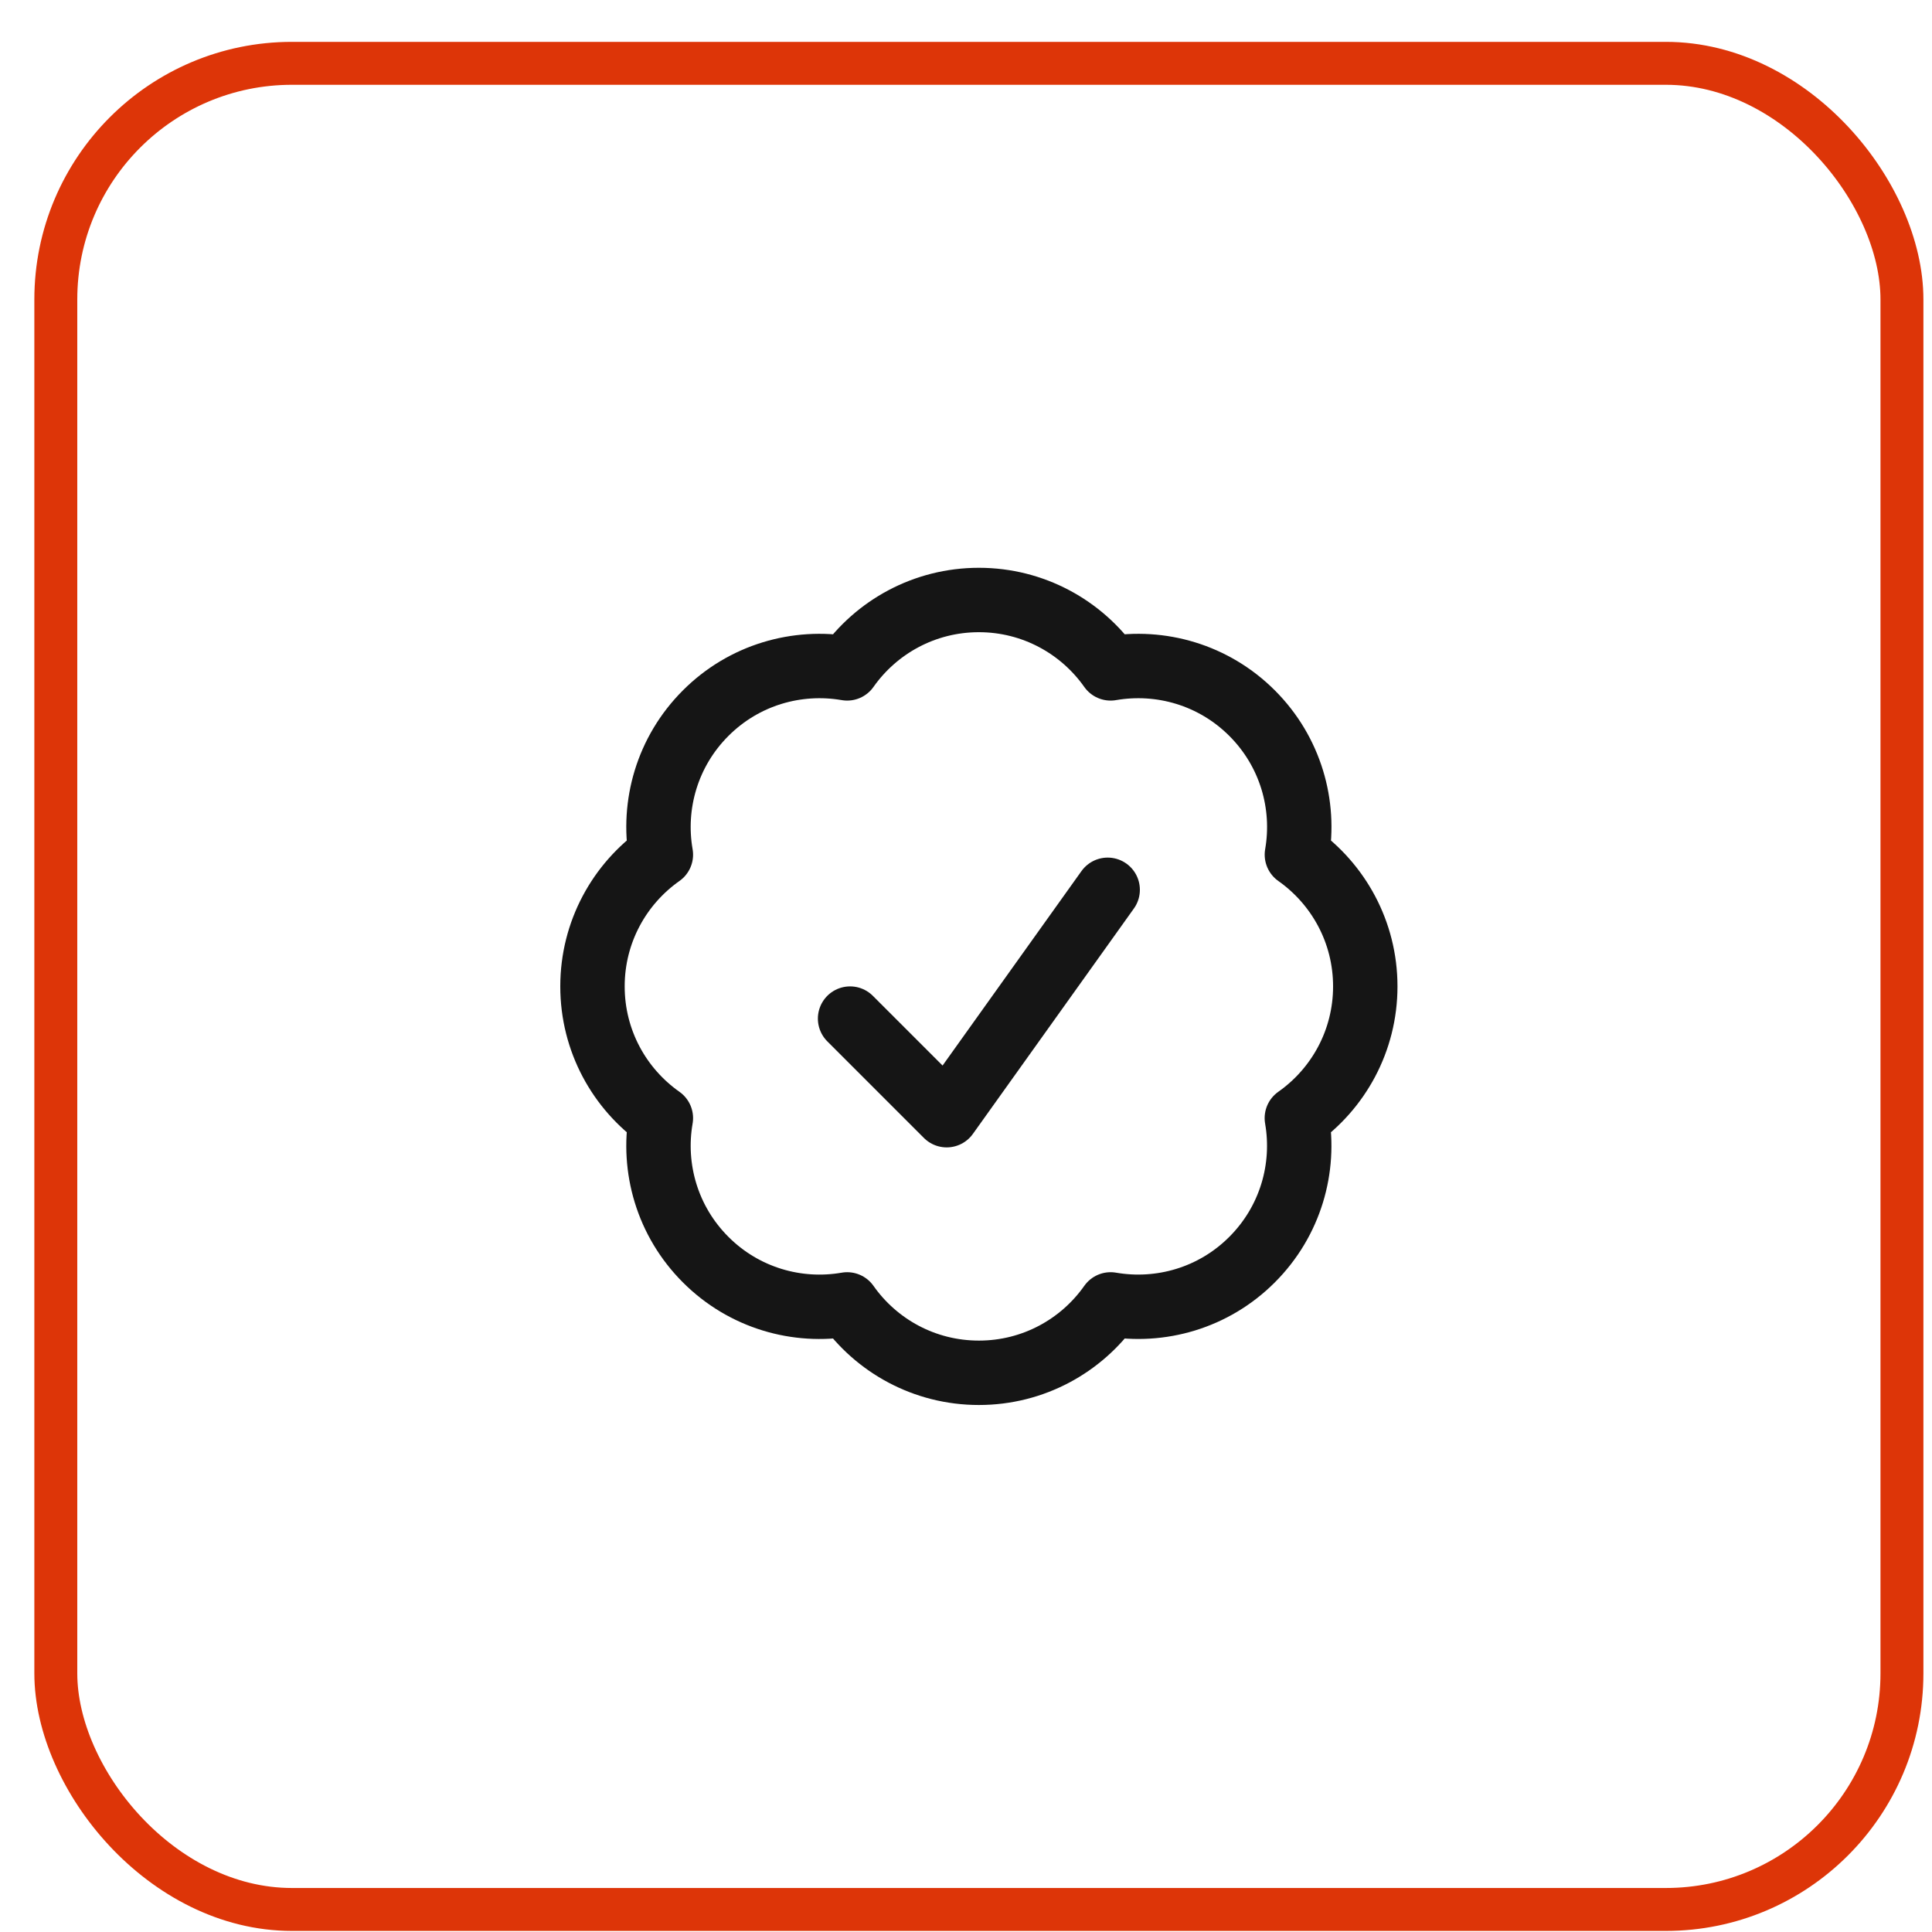
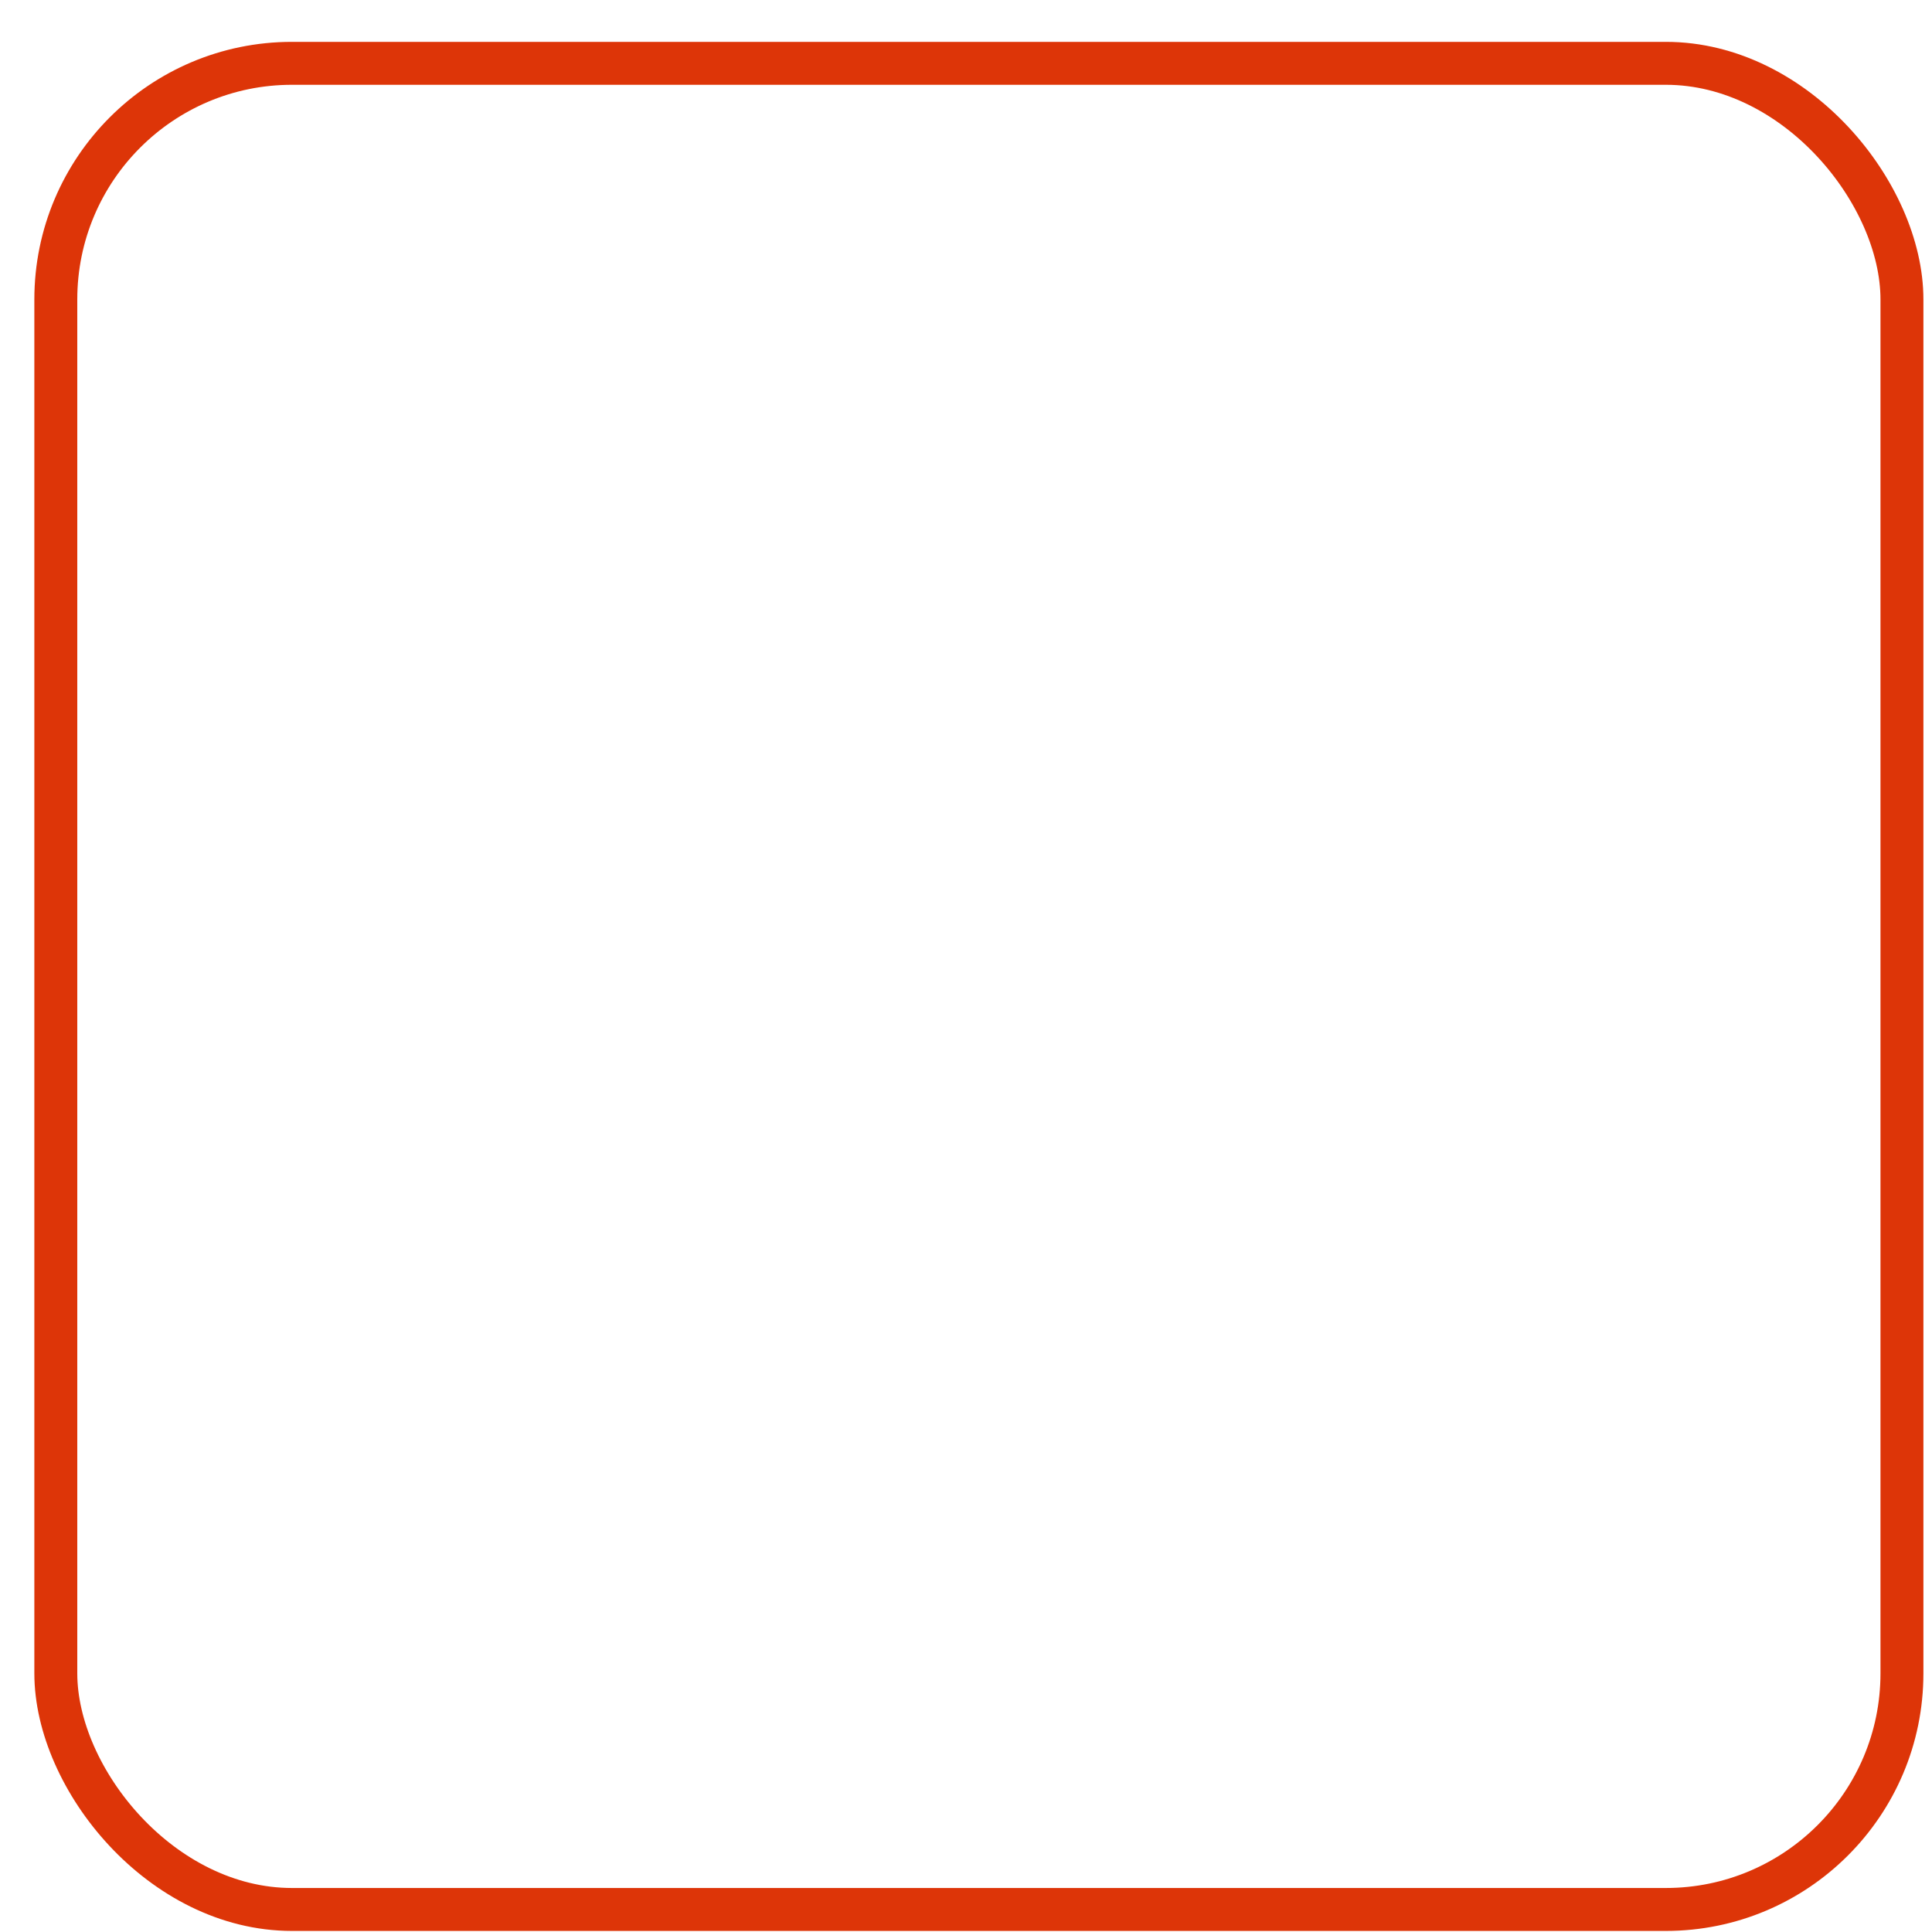
<svg xmlns="http://www.w3.org/2000/svg" width="45" height="45" viewBox="0 0 45 45" fill="none">
  <rect x="1.3" y="1.475" width="43" height="43" rx="5.5" stroke="#DD3508" />
-   <path d="M19.8 23.725L22.05 25.975L25.8 20.725M31.8 22.975C31.8 24.243 31.17 25.365 30.206 26.043C30.408 27.204 30.06 28.442 29.163 29.339C28.267 30.236 27.029 30.583 25.868 30.382C25.189 31.346 24.068 31.975 22.8 31.975C21.532 31.975 20.41 31.346 19.732 30.382C18.57 30.584 17.332 30.236 16.436 29.339C15.539 28.442 15.191 27.204 15.393 26.043C14.429 25.364 13.8 24.243 13.8 22.975C13.8 21.707 14.429 20.586 15.393 19.907C15.191 18.746 15.539 17.508 16.436 16.611C17.332 15.714 18.57 15.367 19.732 15.568C20.41 14.605 21.532 13.975 22.8 13.975C24.068 13.975 25.189 14.605 25.868 15.568C27.029 15.367 28.267 15.714 29.164 16.611C30.061 17.508 30.409 18.746 30.207 19.907C31.17 20.586 31.8 21.707 31.8 22.975Z" stroke="#151515" stroke-width="1.5" stroke-linecap="round" stroke-linejoin="round" />
</svg>